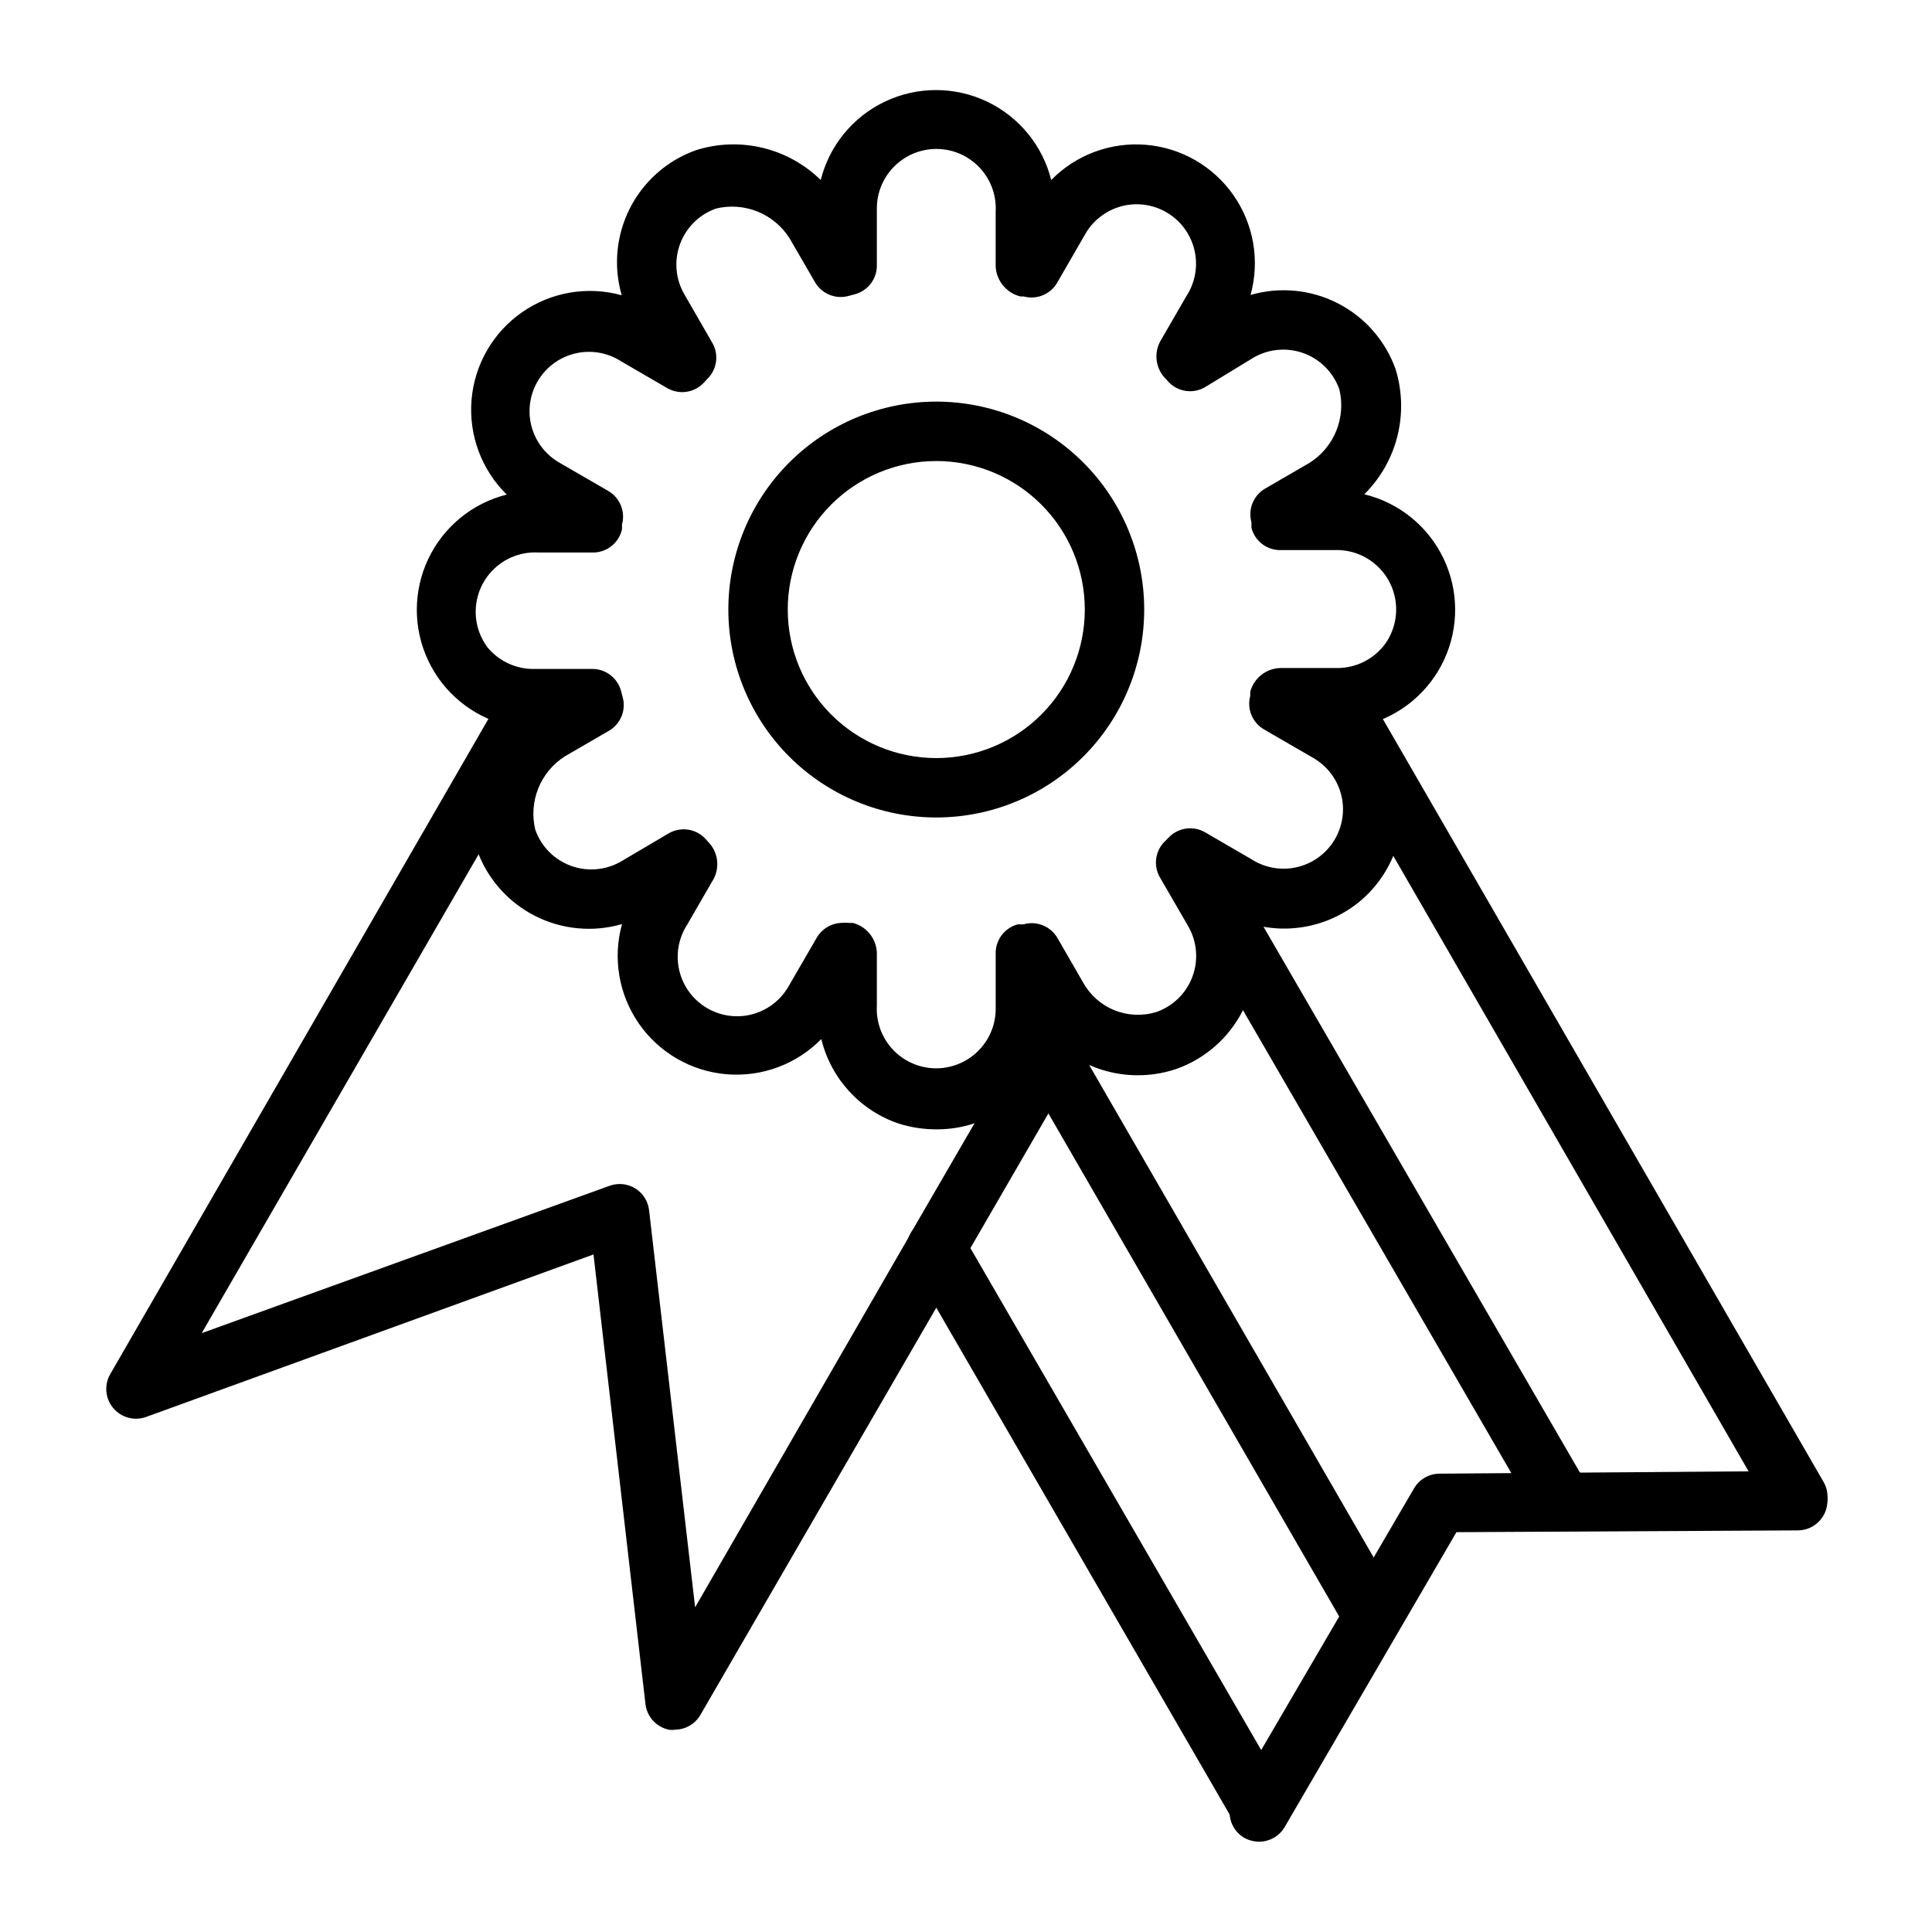
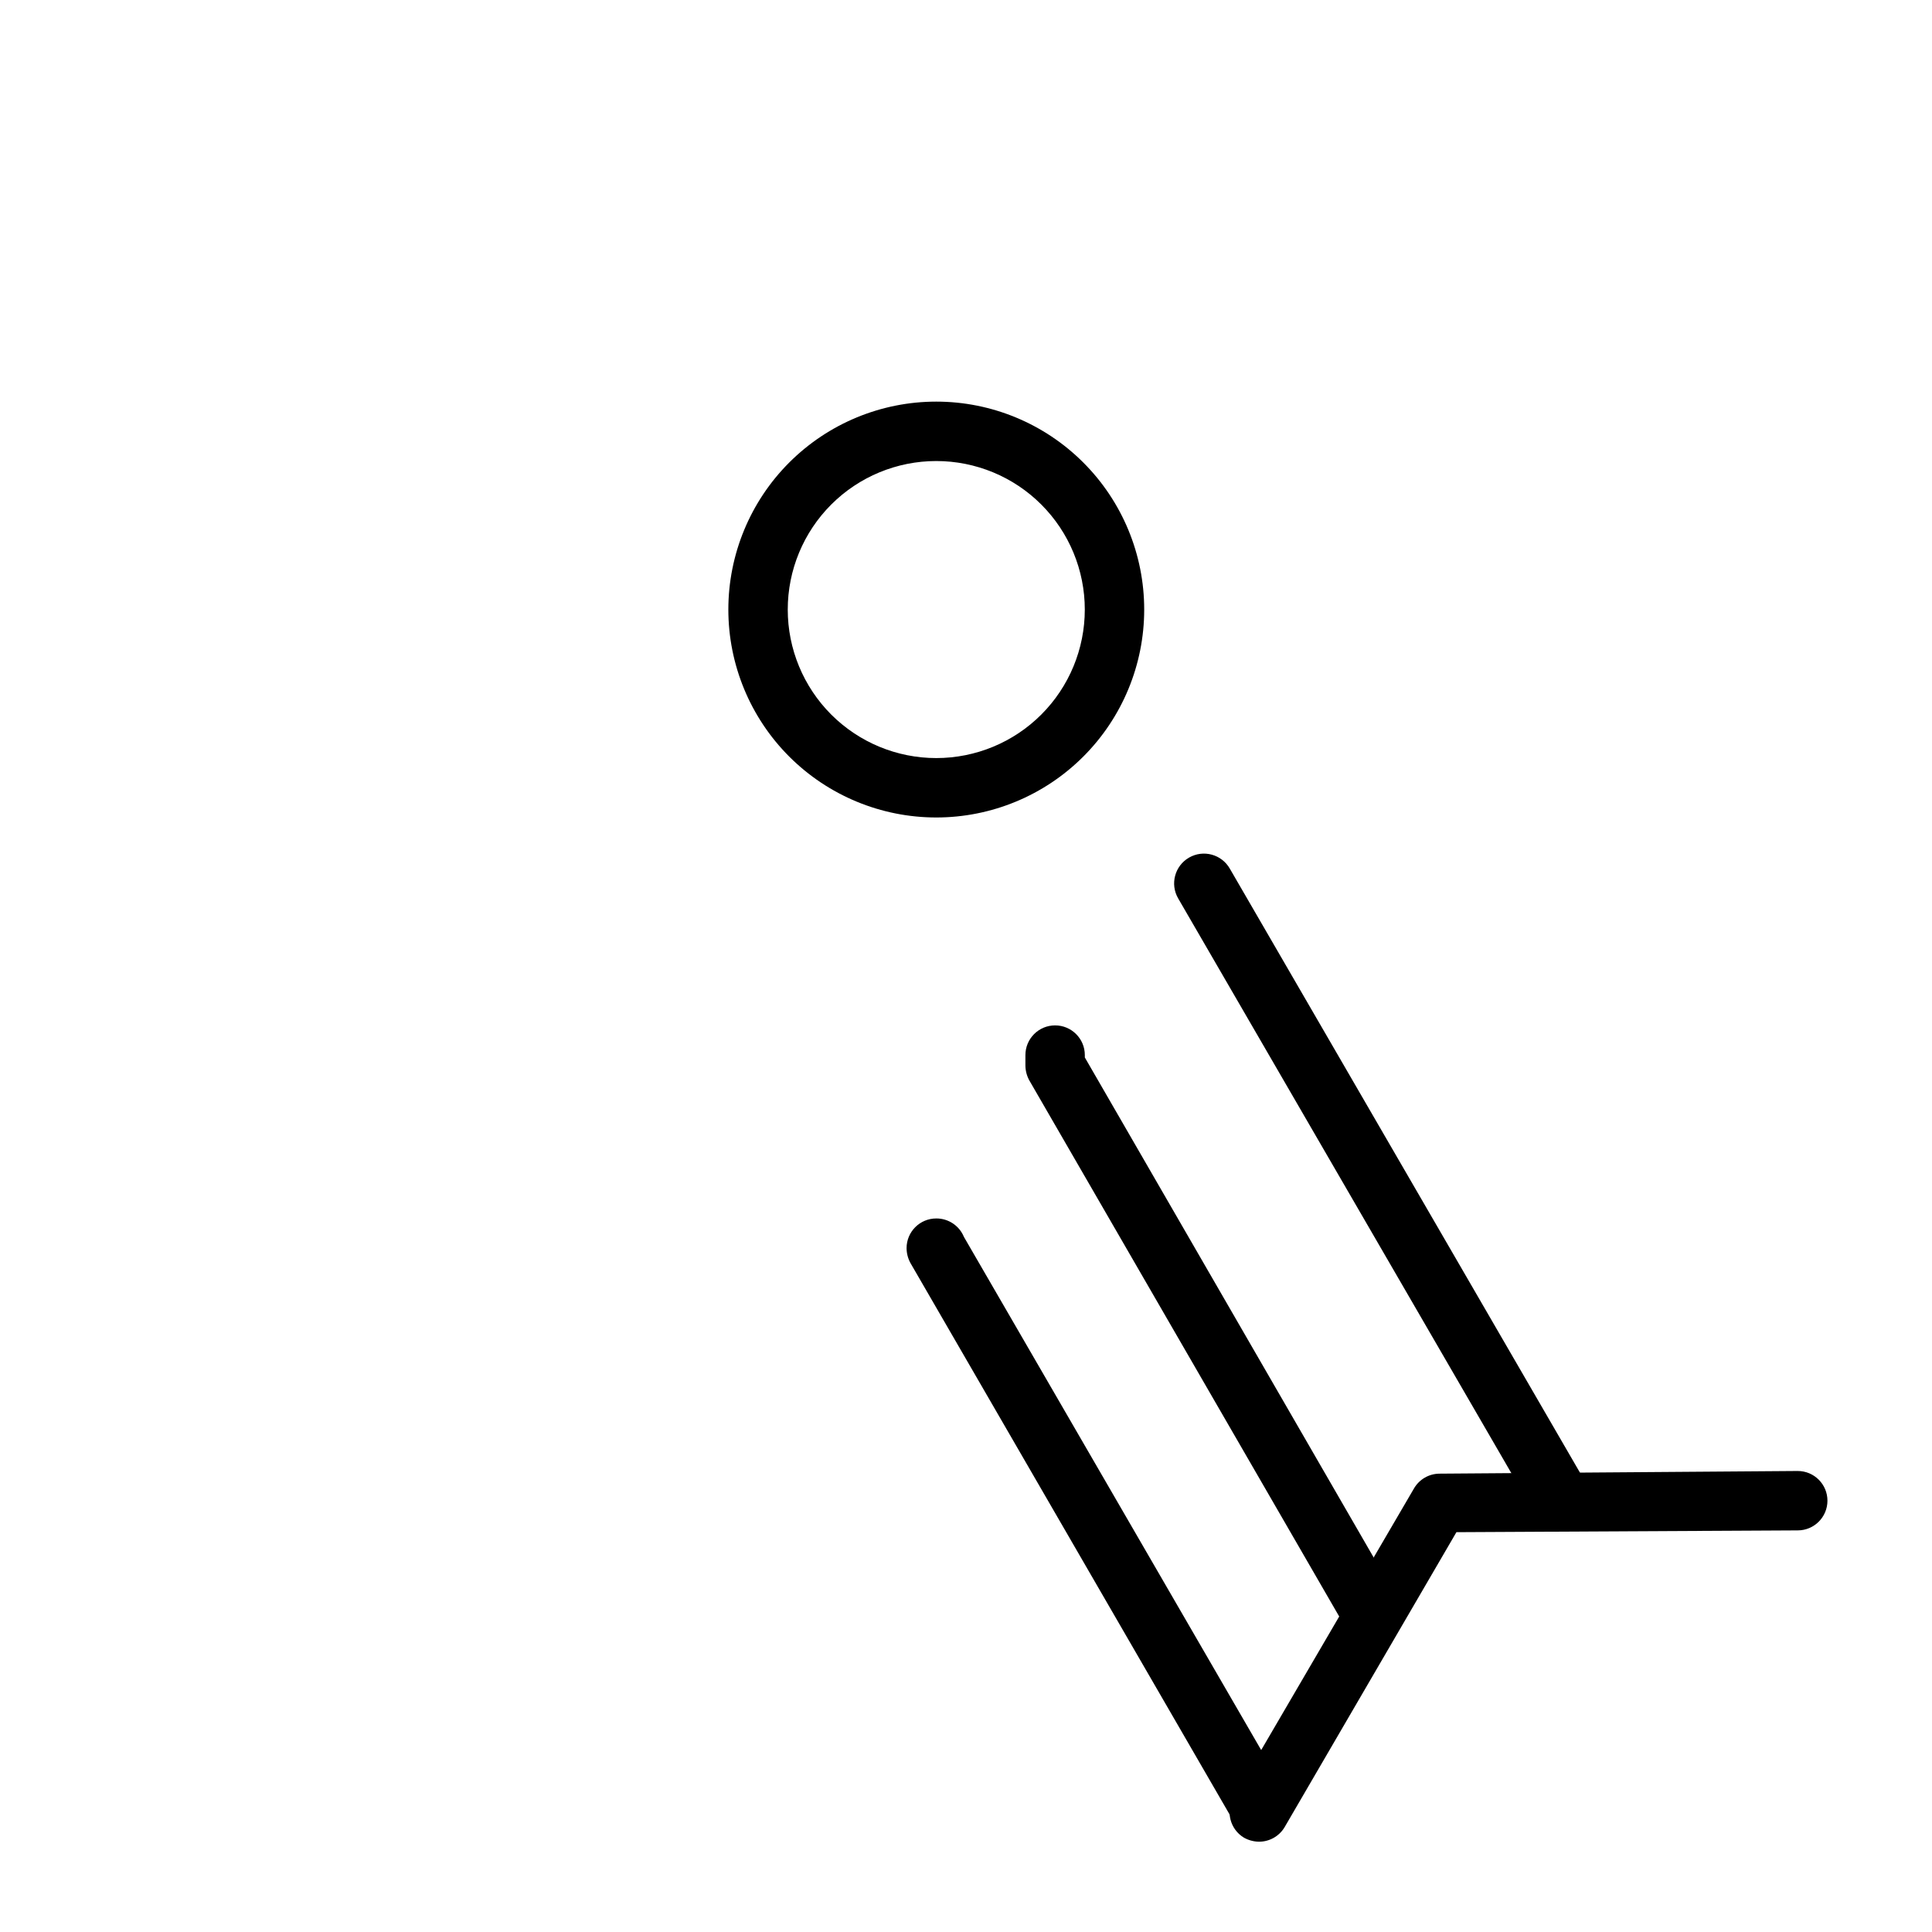
<svg xmlns="http://www.w3.org/2000/svg" fill="#000000" width="800px" height="800px" version="1.1" viewBox="144 144 512 512">
  <g>
    <path d="m392.12 360.64c-14.613 0-28.629-5.805-38.965-16.137-10.332-10.336-16.137-24.352-16.137-38.965 0-14.617 5.805-28.633 16.137-38.965 10.336-10.336 24.352-16.141 38.965-16.141 14.617 0 28.633 5.805 38.965 16.141 10.336 10.332 16.141 24.348 16.141 38.965 0 14.613-5.805 28.629-16.141 38.965-10.332 10.332-24.348 16.137-38.965 16.137zm0-94.465v0.004c-10.438 0-20.449 4.144-27.832 11.527-7.379 7.379-11.527 17.391-11.527 27.832 0 10.438 4.148 20.449 11.527 27.832 7.383 7.379 17.395 11.527 27.832 11.527 10.441 0 20.453-4.148 27.832-11.527 7.383-7.383 11.531-17.395 11.531-27.832 0-10.441-4.148-20.453-11.531-27.832-7.379-7.383-17.391-11.527-27.832-11.527z" />
-     <path d="m392.12 443.29c-3.336 0-6.652-0.504-9.84-1.492-10.277-3.434-18.066-11.91-20.625-22.438-6.562 6.691-15.77 10.113-25.109 9.328-9.344-0.785-17.852-5.691-23.207-13.383-5.359-7.695-7.008-17.375-4.504-26.41-7.695 2.234-15.953 1.449-23.09-2.191s-12.617-9.867-15.324-17.41c-1.828-5.715-2.062-11.824-0.676-17.664 1.391-5.84 4.344-11.191 8.547-15.477-9.145-2.293-16.781-8.559-20.809-17.082-4.031-8.523-4.031-18.402 0-26.922 4.027-8.523 11.664-14.793 20.809-17.082-6.691-6.566-10.109-15.773-9.328-25.113 0.785-9.344 5.691-17.848 13.387-23.207 7.691-5.356 17.371-7.008 26.406-4.5-2.234-7.695-1.449-15.953 2.191-23.094 3.641-7.137 9.867-12.617 17.41-15.324 5.719-1.828 11.824-2.059 17.664-0.672 5.84 1.387 11.191 4.34 15.477 8.543 2.293-9.141 8.559-16.777 17.082-20.809 8.523-4.031 18.402-4.031 26.922 0 8.523 4.031 14.793 11.668 17.082 20.809 6.566-6.691 15.773-10.109 25.113-9.324 9.344 0.785 17.848 5.688 23.207 13.383 5.356 7.695 7.008 17.375 4.504 26.406 7.695-2.234 15.949-1.449 23.09 2.191 7.137 3.644 12.617 9.871 15.324 17.41 1.793 5.766 1.973 11.91 0.516 17.766-1.457 5.859-4.496 11.203-8.781 15.457 9.164 2.219 16.848 8.426 20.945 16.918 4.098 8.492 4.172 18.371 0.207 26.926-3.965 8.555-11.555 14.879-20.68 17.242 6.285 6.062 9.766 14.465 9.617 23.195-0.148 8.734-3.918 17.012-10.406 22.855-8.102 7.207-19.344 9.734-29.754 6.691 2.234 7.695 1.449 15.953-2.191 23.09-3.644 7.137-9.867 12.617-17.41 15.324-5.703 1.957-11.844 2.254-17.711 0.863-5.867-1.395-11.215-4.422-15.43-8.734-1.754 7.207-5.988 13.562-11.969 17.949-5.422 3.926-11.957 6.023-18.656 5.981zm-25.27-54.711v0.004c0.707-0.078 1.422-0.078 2.129 0h1.023c3.625 0.93 6.215 4.129 6.375 7.871v14.012c-0.23 4.008 1.078 7.953 3.66 11.027 2.582 3.074 6.238 5.047 10.227 5.516 3.988 0.465 8.004-0.609 11.227-3.004 3.883-2.871 6.234-7.371 6.375-12.203v-14.953c-0.125-3.66 2.289-6.926 5.824-7.875h1.496c3.492-1.031 7.234 0.465 9.055 3.621l6.769 11.73c1.84 3.348 4.777 5.961 8.32 7.394 3.543 1.434 7.469 1.602 11.121 0.477 4.43-1.551 7.934-4.992 9.566-9.395 1.629-4.398 1.207-9.293-1.141-13.355l-7.477-12.91h-0.004c-1.812-3.129-1.262-7.09 1.34-9.602l1.023-1.023c2.512-2.602 6.473-3.152 9.602-1.34l12.203 7.086c3.352 2.188 7.414 3.016 11.355 2.312 3.941-0.699 7.469-2.875 9.863-6.082 2.394-3.211 3.477-7.211 3.027-11.188-0.578-4.992-3.504-9.41-7.871-11.887l-12.91-7.477v-0.004c-3.117-1.773-4.637-5.434-3.703-8.895v-1.102c0.965-3.598 4.152-6.148 7.875-6.297h15.191c4.996 0.004 9.699-2.359 12.676-6.379 2.301-3.219 3.301-7.191 2.805-11.121-0.496-3.926-2.453-7.523-5.484-10.07-3.027-2.551-6.906-3.863-10.863-3.684h-14.012c-3.68 0.117-6.953-2.336-7.871-5.902v-1.496c-0.949-3.445 0.535-7.094 3.621-8.895l11.809-6.848v-0.004c3.176-2.012 5.644-4.969 7.055-8.457 1.41-3.488 1.699-7.328 0.816-10.984-1.551-4.43-4.992-7.934-9.395-9.562-4.398-1.629-9.297-1.211-13.355 1.141l-12.91 7.871c-3.144 1.793-7.109 1.207-9.602-1.418l-0.707-0.789-0.004 0.004c-2.617-2.586-3.254-6.57-1.574-9.844l7.008-12.121c2.188-3.352 3.016-7.414 2.312-11.355-0.699-3.941-2.875-7.469-6.082-9.863-3.211-2.394-7.211-3.477-11.188-3.027-4.992 0.578-9.41 3.5-11.887 7.871l-7.402 12.832c-1.797 3.086-5.449 4.574-8.895 3.621h-0.867 0.004c-3.664-0.918-6.305-4.106-6.535-7.871v-14.562c0.23-4.008-1.078-7.953-3.66-11.027-2.582-3.078-6.238-5.051-10.227-5.516-3.988-0.469-8.004 0.605-11.227 3.004-4.016 2.973-6.383 7.676-6.375 12.672v14.879c0.117 3.684-2.336 6.953-5.906 7.871l-1.496 0.395h0.004c-3.41 0.98-7.051-0.438-8.898-3.465l-6.848-11.809c-2.016-3.176-4.973-5.644-8.457-7.055-3.488-1.41-7.328-1.695-10.988-0.816-4.426 1.551-7.934 4.992-9.562 9.395-1.629 4.398-1.211 9.297 1.141 13.355l7.398 12.832c1.793 3.094 1.277 7.004-1.258 9.523l-1.023 1.102c-2.492 2.625-6.457 3.211-9.605 1.418l-12.203-7.086 0.004 0.004c-3.356-2.188-7.414-3.016-11.355-2.316s-7.469 2.875-9.863 6.086c-2.394 3.207-3.477 7.207-3.027 11.184 0.578 4.992 3.5 9.41 7.871 11.887l12.91 7.477v0.004c3.086 1.801 4.574 5.453 3.621 8.895v1.262c-0.824 3.66-4.117 6.231-7.871 6.141h-14.25c-4.008-0.234-7.953 1.078-11.027 3.656-3.074 2.582-5.047 6.242-5.516 10.23-0.465 3.984 0.609 8 3.004 11.223 3.102 3.781 7.785 5.902 12.676 5.746h14.879-0.004c3.684-0.117 6.953 2.336 7.875 5.906l0.395 1.496h-0.004c0.98 3.406-0.438 7.047-3.461 8.895l-11.809 6.848c-3.176 2.016-5.644 4.973-7.055 8.461-1.414 3.484-1.699 7.324-0.816 10.984 1.547 4.426 4.992 7.934 9.391 9.562 4.402 1.629 9.297 1.211 13.359-1.141l12.672-7.477c3.148-1.793 7.109-1.211 9.605 1.414l0.707 0.789c2.617 2.582 3.254 6.566 1.574 9.84l-7.008 12.121h0.004c-2.188 3.356-3.016 7.414-2.316 11.355 0.699 3.941 2.875 7.469 6.086 9.863 3.207 2.394 7.207 3.477 11.188 3.027 4.988-0.574 9.406-3.5 11.887-7.871l7.477-12.91c1.344-2.273 3.738-3.723 6.375-3.856z" />
    <path d="m477.62 632.07c-1.41-0.023-2.793-0.402-4.016-1.102-3.598-2.211-4.812-6.863-2.754-10.551l47.863-81.949-0.004 0.004c1.398-2.422 3.977-3.922 6.773-3.938l94.934-0.707c4.348 0 7.875 3.523 7.875 7.871 0 4.348-3.527 7.871-7.875 7.871l-90.449 0.473-45.578 78.25c-1.438 2.359-4.008 3.793-6.769 3.777z" />
    <path d="m478.01 631.04c-2.824 0.012-5.438-1.492-6.852-3.938l-85.883-148.39c-0.66-1.207-1.012-2.559-1.023-3.938 0-4.348 3.523-7.871 7.871-7.871 3.207-0.016 6.106 1.914 7.324 4.883l85.41 147.44c2.137 3.762 0.836 8.543-2.914 10.707-1.18 0.734-2.547 1.113-3.934 1.102z" />
    <path d="m505.72 576.41c-2.793-0.016-5.371-1.516-6.769-3.938l-82.184-142.17c-0.66-1.207-1.012-2.559-1.023-3.934v-2.758c0-4.348 3.523-7.871 7.871-7.871 4.348 0 7.875 3.523 7.875 7.871v0.629l81.082 140.36c1.406 2.441 1.402 5.449-0.008 7.887-1.414 2.438-4.023 3.934-6.844 3.922z" />
    <path d="m557.44 548.94c-2.793-0.016-5.371-1.516-6.769-3.938l-94.465-162.95c-2.172-3.781-0.867-8.613 2.914-10.785s8.609-0.871 10.785 2.914l94.465 162.95c2.137 3.762 0.836 8.543-2.914 10.707-1.203 0.746-2.598 1.129-4.016 1.102z" />
-     <path d="m620.41 548.54c-2.824 0.012-5.438-1.488-6.848-3.934l-121.7-210.82c-1.953-3.734-0.613-8.352 3.039-10.461 3.652-2.113 8.316-0.969 10.582 2.59l121.78 210.81c1.406 2.441 1.402 5.449-0.008 7.887-1.414 2.438-4.023 3.934-6.844 3.922z" />
-     <path d="m322.85 602.39c-0.52 0.082-1.051 0.082-1.574 0-3.312-0.684-5.816-3.41-6.219-6.769l-13.773-119.18-118.55 43.059c-3.117 1.133-6.613 0.188-8.738-2.363-2.117-2.531-2.43-6.113-0.785-8.973l105.09-182.08c1.039-1.824 2.762-3.156 4.785-3.703 2.027-0.547 4.184-0.262 6 0.789 1.809 1.051 3.125 2.781 3.656 4.805 0.531 2.023 0.234 4.176-0.824 5.981l-94.465 163.34 108.09-39.047c2.269-0.824 4.793-0.566 6.848 0.711 2.016 1.27 3.344 3.383 3.621 5.746l12.203 105.25 56.914-98.637c0.16-0.246 0.293-0.512 0.395-0.789l34.793-59.984c2.234-3.57 6.883-4.75 10.547-2.676 3.723 2.188 4.984 6.965 2.836 10.707l-34.32 59.277-0.004-0.004c-0.16 0.273-0.293 0.566-0.391 0.867l-69.355 119.73c-1.395 2.422-3.973 3.918-6.769 3.934z" />
  </g>
</svg>